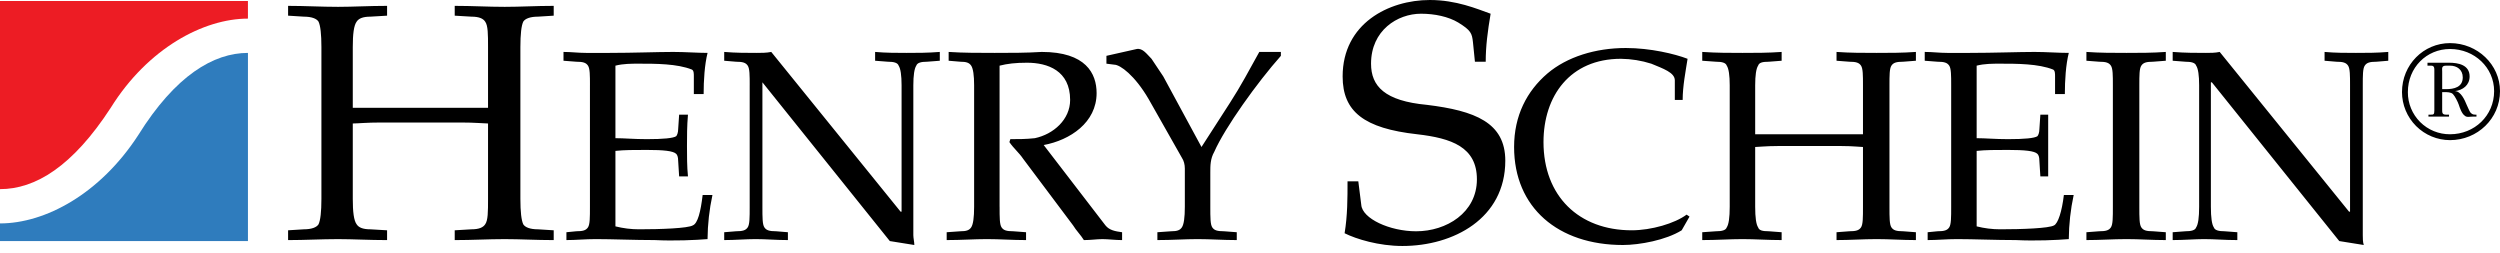
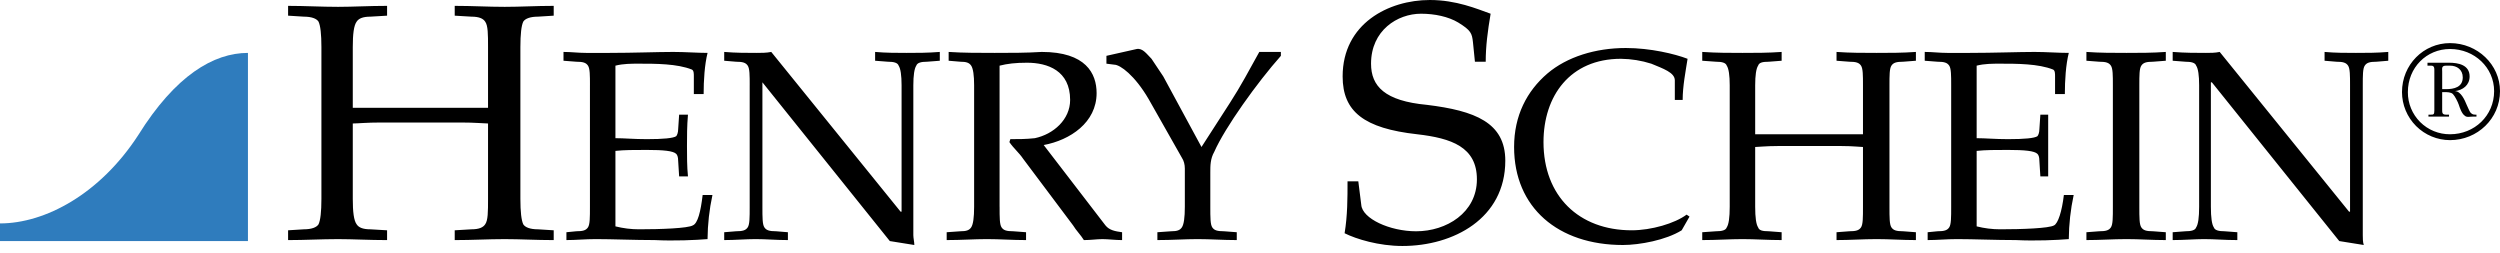
<svg xmlns="http://www.w3.org/2000/svg" width="168" height="17" viewBox="0 0 168 17" fill="none">
  <path fill-rule="evenodd" clip-rule="evenodd" d="M34.97 13.368C34.97 14.225 35.036 14.818 35.167 15.08C35.298 15.279 35.628 15.41 36.155 15.41L37.209 15.476V16.134C36.022 16.134 34.97 16.069 33.916 16.069C32.797 16.069 31.742 16.134 30.557 16.134V15.476L31.676 15.41C32.203 15.41 32.466 15.278 32.599 15.08C32.796 14.818 32.796 14.226 32.796 13.368V8.298C32.532 8.298 31.939 8.232 30.952 8.232H25.617C24.63 8.232 24.037 8.298 23.707 8.298V13.368C23.707 14.225 23.773 14.818 23.971 15.08C24.103 15.279 24.366 15.41 24.893 15.41L26.012 15.476V16.134C24.827 16.134 23.707 16.069 22.72 16.069C21.6 16.069 20.48 16.134 19.36 16.134V15.476L20.414 15.41C20.941 15.41 21.27 15.278 21.402 15.08C21.533 14.818 21.599 14.226 21.599 13.368V3.16C21.599 2.304 21.533 1.711 21.402 1.448C21.27 1.25 20.941 1.119 20.414 1.119L19.36 1.053V0.394C20.48 0.394 21.6 0.46 22.72 0.46C23.707 0.46 24.827 0.394 26.012 0.394V1.053L24.893 1.119C24.366 1.119 24.103 1.251 23.971 1.448C23.773 1.711 23.707 2.304 23.707 3.16V7.244H32.796V3.16C32.796 2.304 32.796 1.711 32.599 1.448C32.466 1.25 32.203 1.119 31.676 1.119L30.557 1.053V0.394C31.742 0.394 32.796 0.46 33.916 0.46C34.97 0.46 36.023 0.394 37.209 0.394V1.053L36.155 1.119C35.628 1.119 35.298 1.251 35.167 1.448C35.035 1.711 34.97 2.304 34.97 3.16V13.368ZM39.645 5.729C39.645 5.069 39.645 4.609 39.513 4.412C39.381 4.214 39.184 4.148 38.723 4.148L37.867 4.082V3.49C38.394 3.49 38.855 3.555 39.381 3.555H40.962C42.542 3.555 44.189 3.49 45.243 3.49C46.033 3.49 46.889 3.555 47.548 3.555C47.35 4.346 47.284 5.399 47.284 6.321H46.626V5.136C46.626 4.938 46.626 4.741 46.494 4.674C45.506 4.279 44.058 4.279 42.938 4.279C42.411 4.279 41.884 4.279 41.357 4.412V9.286C41.949 9.286 42.608 9.351 43.465 9.351C44.584 9.351 45.243 9.286 45.44 9.153C45.505 9.087 45.572 8.89 45.572 8.691L45.638 7.704H46.231C46.165 8.494 46.165 9.153 46.165 9.812C46.165 10.47 46.165 11.194 46.231 11.852H45.638L45.572 10.799C45.572 10.536 45.506 10.404 45.44 10.339C45.242 10.14 44.584 10.075 43.465 10.075C42.609 10.075 41.95 10.075 41.357 10.14V15.212C41.874 15.342 42.405 15.409 42.938 15.409C44.386 15.409 46.23 15.344 46.559 15.145C46.888 15.013 47.086 14.224 47.218 13.105H47.876C47.666 14.079 47.556 15.072 47.547 16.068C46.756 16.133 45.308 16.2 43.99 16.133C42.608 16.133 41.159 16.068 40.039 16.068C39.314 16.068 38.722 16.133 38.063 16.133V15.606L38.722 15.541C39.183 15.541 39.38 15.476 39.512 15.278C39.644 15.079 39.644 14.618 39.644 13.895V5.729H39.645ZM50.38 5.729C50.38 5.069 50.38 4.609 50.248 4.412C50.116 4.214 49.918 4.148 49.458 4.148L48.667 4.082V3.49C49.458 3.555 50.182 3.555 50.84 3.555C51.17 3.555 51.499 3.555 51.828 3.49L60.52 14.225H60.586V5.729C60.586 5.069 60.52 4.609 60.389 4.412C60.323 4.214 60.06 4.148 59.665 4.148L58.808 4.082V3.49C59.533 3.555 60.323 3.555 60.916 3.555C61.64 3.555 62.298 3.555 63.155 3.49V4.082L62.298 4.148C61.903 4.148 61.64 4.214 61.574 4.412C61.443 4.609 61.376 5.07 61.376 5.729V15.805C61.376 16.002 61.443 16.265 61.443 16.464L59.796 16.2L51.234 5.531V13.895C51.234 14.619 51.234 15.08 51.366 15.278C51.498 15.476 51.696 15.541 52.157 15.541L52.947 15.606V16.133C52.157 16.133 51.498 16.068 50.774 16.068C50.115 16.068 49.391 16.133 48.667 16.133V15.606L49.457 15.541C49.917 15.541 50.115 15.476 50.247 15.278C50.379 15.079 50.379 14.618 50.379 13.895V5.729H50.38ZM67.173 13.895C67.173 14.619 67.173 15.08 67.305 15.278C67.437 15.476 67.634 15.541 68.095 15.541L68.951 15.606V16.133C68.029 16.133 67.172 16.068 66.317 16.068C65.461 16.068 64.605 16.133 63.617 16.133V15.606L64.539 15.541C64.934 15.541 65.132 15.476 65.264 15.278C65.396 15.079 65.461 14.618 65.461 13.895V5.729C65.461 5.069 65.396 4.609 65.264 4.412C65.131 4.214 64.934 4.148 64.539 4.148L63.749 4.082V3.49C64.736 3.555 65.791 3.555 66.844 3.555C67.897 3.555 68.951 3.555 70.005 3.49C72.969 3.49 73.692 4.939 73.692 6.256C73.692 8.232 71.915 9.417 70.136 9.746L74.286 15.146C74.549 15.476 74.944 15.542 75.405 15.607V16.134C74.944 16.134 74.483 16.069 74.088 16.069C73.692 16.069 73.297 16.134 72.837 16.134C72.639 15.806 72.309 15.476 72.112 15.146L68.753 10.668C68.49 10.272 68.094 9.944 67.831 9.549L67.896 9.351C68.423 9.351 68.95 9.351 69.542 9.286C70.793 9.022 71.913 8.033 71.913 6.717C71.913 4.742 70.399 4.215 69.015 4.215C68.225 4.215 67.698 4.28 67.171 4.413V13.895H67.173ZM80.74 9.878L82.65 6.914C83.375 5.795 83.968 4.675 84.625 3.49H86.075V3.753C84.495 5.532 82.321 8.56 81.596 10.207C81.333 10.669 81.333 11.13 81.333 11.591V13.895C81.333 14.619 81.333 15.08 81.464 15.278C81.596 15.476 81.793 15.541 82.255 15.541L83.111 15.606V16.133C82.188 16.133 81.333 16.068 80.477 16.068C79.621 16.068 78.765 16.133 77.776 16.133V15.606L78.699 15.541C79.094 15.541 79.292 15.476 79.423 15.278C79.556 15.079 79.621 14.618 79.621 13.895V11.326C79.621 11.064 79.556 10.799 79.423 10.602L77.184 6.651C76.262 5.07 75.274 4.346 74.879 4.346L74.352 4.279V3.752L76.393 3.292C76.789 3.226 77.052 3.621 77.381 3.95L78.172 5.136L80.74 9.878ZM99.115 4.148L98.982 2.831C98.916 2.239 98.85 2.041 97.994 1.514C97.335 1.119 96.415 0.922 95.492 0.922C93.911 0.922 92.134 2.041 92.134 4.28C92.134 5.795 93.055 6.783 95.888 7.046C99.115 7.441 101.156 8.232 101.156 10.799C101.156 14.686 97.666 16.53 94.242 16.53C92.662 16.53 91.146 16.069 90.357 15.674C90.554 14.488 90.554 13.304 90.554 12.184H91.278L91.477 13.764C91.543 14.687 93.386 15.542 95.164 15.542C97.206 15.542 99.248 14.291 99.248 12.052C99.248 9.878 97.536 9.286 95.23 9.022C91.674 8.626 90.225 7.508 90.225 5.137C90.225 1.581 93.32 0 96.086 0C97.864 0 99.247 0.593 100.17 0.922C99.971 2.107 99.84 3.096 99.84 4.149H99.115V4.148ZM113.009 15.476C111.956 16.134 110.178 16.464 109.058 16.464C104.712 16.464 101.747 13.96 101.747 9.878C101.747 7.77 102.603 6.124 103.986 4.939C105.304 3.82 107.213 3.226 109.255 3.226C110.901 3.226 112.548 3.622 113.405 3.951C113.272 4.807 113.075 5.795 113.075 6.717H112.548V5.4C112.548 4.872 111.759 4.61 110.968 4.28C110.308 4.07 109.62 3.959 108.927 3.951C105.502 3.951 103.723 6.454 103.723 9.549C103.723 13.172 106.093 15.476 109.65 15.476C110.967 15.476 112.547 15.015 113.339 14.423L113.536 14.555L113.009 15.476ZM126.972 13.895C126.972 14.619 126.972 15.08 127.103 15.278C127.235 15.476 127.431 15.541 127.893 15.541L128.749 15.606V16.133C127.826 16.133 126.972 16.068 126.115 16.068C125.192 16.068 124.337 16.133 123.415 16.133V15.606L124.271 15.541C124.731 15.541 124.93 15.476 125.061 15.278C125.192 15.079 125.192 14.618 125.192 13.895V9.878C124.995 9.878 124.534 9.813 123.744 9.813H119.463C118.672 9.813 118.145 9.878 117.948 9.878V13.895C117.948 14.619 118.014 15.08 118.145 15.278C118.212 15.476 118.41 15.541 118.871 15.541L119.726 15.606V16.133C118.805 16.133 117.948 16.068 117.092 16.068C116.237 16.068 115.379 16.133 114.391 16.133V15.606L115.314 15.541C115.71 15.541 115.972 15.476 116.038 15.278C116.171 15.079 116.237 14.618 116.237 13.895V5.729C116.237 5.069 116.171 4.609 116.038 4.412C115.972 4.214 115.71 4.148 115.314 4.148L114.391 4.082V3.49C115.379 3.555 116.236 3.555 117.092 3.555C117.948 3.555 118.806 3.555 119.726 3.49V4.082L118.871 4.148C118.41 4.148 118.212 4.214 118.145 4.412C118.014 4.609 117.948 5.07 117.948 5.729V9.022H125.192V5.729C125.192 5.069 125.192 4.609 125.061 4.412C124.929 4.214 124.731 4.148 124.271 4.148L123.415 4.082V3.49C124.337 3.555 125.192 3.555 126.115 3.555C126.972 3.555 127.827 3.555 128.749 3.49V4.082L127.893 4.148C127.431 4.148 127.234 4.214 127.103 4.412C126.972 4.609 126.972 5.07 126.972 5.729V13.895ZM131.119 5.729C131.119 5.069 131.119 4.609 130.988 4.412C130.856 4.214 130.658 4.148 130.198 4.148L129.342 4.082V3.49C129.868 3.49 130.33 3.555 130.857 3.555H132.37C133.951 3.555 135.665 3.49 136.716 3.49C137.508 3.49 138.297 3.555 139.023 3.555C138.824 4.346 138.758 5.399 138.758 6.321H138.1V5.136C138.1 4.938 138.1 4.741 137.968 4.674C136.98 4.279 135.53 4.279 134.411 4.279C133.884 4.279 133.357 4.279 132.831 4.412V9.286C133.423 9.286 134.083 9.351 134.938 9.351C136.057 9.351 136.716 9.286 136.914 9.153C136.98 9.087 137.046 8.89 137.046 8.691L137.112 7.704H137.638V11.852H137.112L137.046 10.799C137.046 10.536 136.981 10.404 136.914 10.339C136.716 10.14 136.058 10.075 134.938 10.075C134.083 10.075 133.423 10.075 132.831 10.14V15.212C133.347 15.342 133.878 15.409 134.411 15.409C135.861 15.409 137.704 15.344 138.034 15.145C138.296 15.013 138.56 14.224 138.692 13.105H139.351C139.141 14.079 139.031 15.072 139.023 16.068C138.232 16.133 136.782 16.2 135.466 16.133C134.084 16.133 132.634 16.068 131.514 16.068C130.79 16.068 130.198 16.133 129.538 16.133V15.606L130.198 15.541C130.658 15.541 130.857 15.476 130.988 15.278C131.119 15.079 131.119 14.618 131.119 13.895V5.729ZM143.763 13.895C143.763 14.619 143.763 15.08 143.896 15.278C144.028 15.476 144.224 15.541 144.685 15.541L145.542 15.606V16.133C144.619 16.133 143.763 16.068 142.908 16.068C141.985 16.068 141.128 16.133 140.207 16.133V15.606L141.062 15.541C141.523 15.541 141.722 15.476 141.853 15.278C141.985 15.079 141.985 14.618 141.985 13.895V5.729C141.985 5.069 141.985 4.609 141.853 4.412C141.721 4.214 141.523 4.148 141.062 4.148L140.207 4.082V3.49C141.128 3.555 141.985 3.555 142.908 3.555C143.763 3.555 144.62 3.555 145.542 3.49V4.082L144.685 4.148C144.224 4.148 144.027 4.214 143.896 4.412C143.763 4.609 143.763 5.07 143.763 5.729V13.895ZM147.782 5.729C147.782 5.069 147.717 4.609 147.583 4.412C147.518 4.214 147.255 4.148 146.859 4.148L146.004 4.082V3.49C146.859 3.555 147.583 3.555 148.242 3.555C148.571 3.555 148.836 3.555 149.164 3.49L157.857 14.225H157.923V5.729C157.923 5.069 157.923 4.609 157.791 4.412C157.659 4.214 157.461 4.148 157.002 4.148L156.211 4.082V3.49C156.936 3.555 157.66 3.555 158.318 3.555C159.042 3.555 159.701 3.555 160.492 3.49V4.082L159.702 4.148C159.241 4.148 159.042 4.214 158.911 4.412C158.779 4.609 158.779 5.07 158.779 5.729V15.805C158.779 16.002 158.779 16.265 158.845 16.464L157.199 16.2L148.637 5.531H148.571V13.895C148.571 14.619 148.637 15.08 148.768 15.278C148.836 15.476 149.098 15.541 149.494 15.541L150.349 15.606V16.133C149.494 16.133 148.836 16.068 148.11 16.068C147.518 16.068 146.728 16.133 146.004 16.133V15.606L146.859 15.541C147.255 15.541 147.518 15.476 147.583 15.278C147.716 15.079 147.782 14.618 147.782 13.895V5.729ZM164.642 3.293C166.288 3.293 167.605 4.544 167.605 6.124C167.605 7.77 166.289 9.022 164.642 9.022C164.269 9.025 163.899 8.953 163.554 8.812C163.209 8.671 162.896 8.462 162.632 8.199C162.369 7.935 162.16 7.622 162.019 7.277C161.877 6.932 161.806 6.562 161.809 6.189C161.808 4.544 163.06 3.293 164.642 3.293ZM164.642 2.897C162.862 2.897 161.414 4.346 161.414 6.189C161.416 7.045 161.756 7.865 162.361 8.47C162.966 9.075 163.786 9.416 164.642 9.417C166.485 9.417 168 7.967 168 6.124C168 4.346 166.485 2.897 164.642 2.897ZM163.127 4.214V4.412H163.324C163.456 4.412 163.588 4.412 163.588 4.675V7.441C163.588 7.705 163.523 7.705 163.324 7.705H163.192V7.837H164.574V7.705H164.377C164.114 7.705 164.114 7.573 164.114 7.376V6.19H164.246C164.443 6.19 164.707 6.19 164.838 6.323C164.97 6.455 165.168 6.85 165.234 7.047C165.299 7.245 165.431 7.639 165.628 7.771C165.761 7.903 165.958 7.837 166.155 7.837H166.419V7.705C166.221 7.705 166.155 7.705 166.023 7.573C165.958 7.508 165.826 7.178 165.761 7.046C165.628 6.717 165.365 6.124 164.97 6.124C165.497 6.058 165.958 5.729 165.958 5.137C165.958 4.346 165.169 4.215 164.575 4.215H163.127V4.214ZM164.115 4.807C164.115 4.61 164.05 4.412 164.378 4.412H164.642C165.101 4.412 165.497 4.675 165.497 5.202C165.497 5.861 164.904 5.991 164.378 5.991H164.115V4.807Z" fill="black" />
-   <path fill-rule="evenodd" clip-rule="evenodd" d="M16.661 1.251V0.065H0V12.71C2.371 12.71 4.873 11.194 7.442 7.243C9.944 3.226 13.698 1.251 16.661 1.251Z" fill="#ED1C24" />
  <path fill-rule="evenodd" clip-rule="evenodd" d="M0 15.014V16.2H16.662V3.555C14.357 3.555 11.789 5.07 9.286 9.087C6.717 13.039 3.029 15.014 0 15.014Z" fill="#2F7CBD" />
</svg>